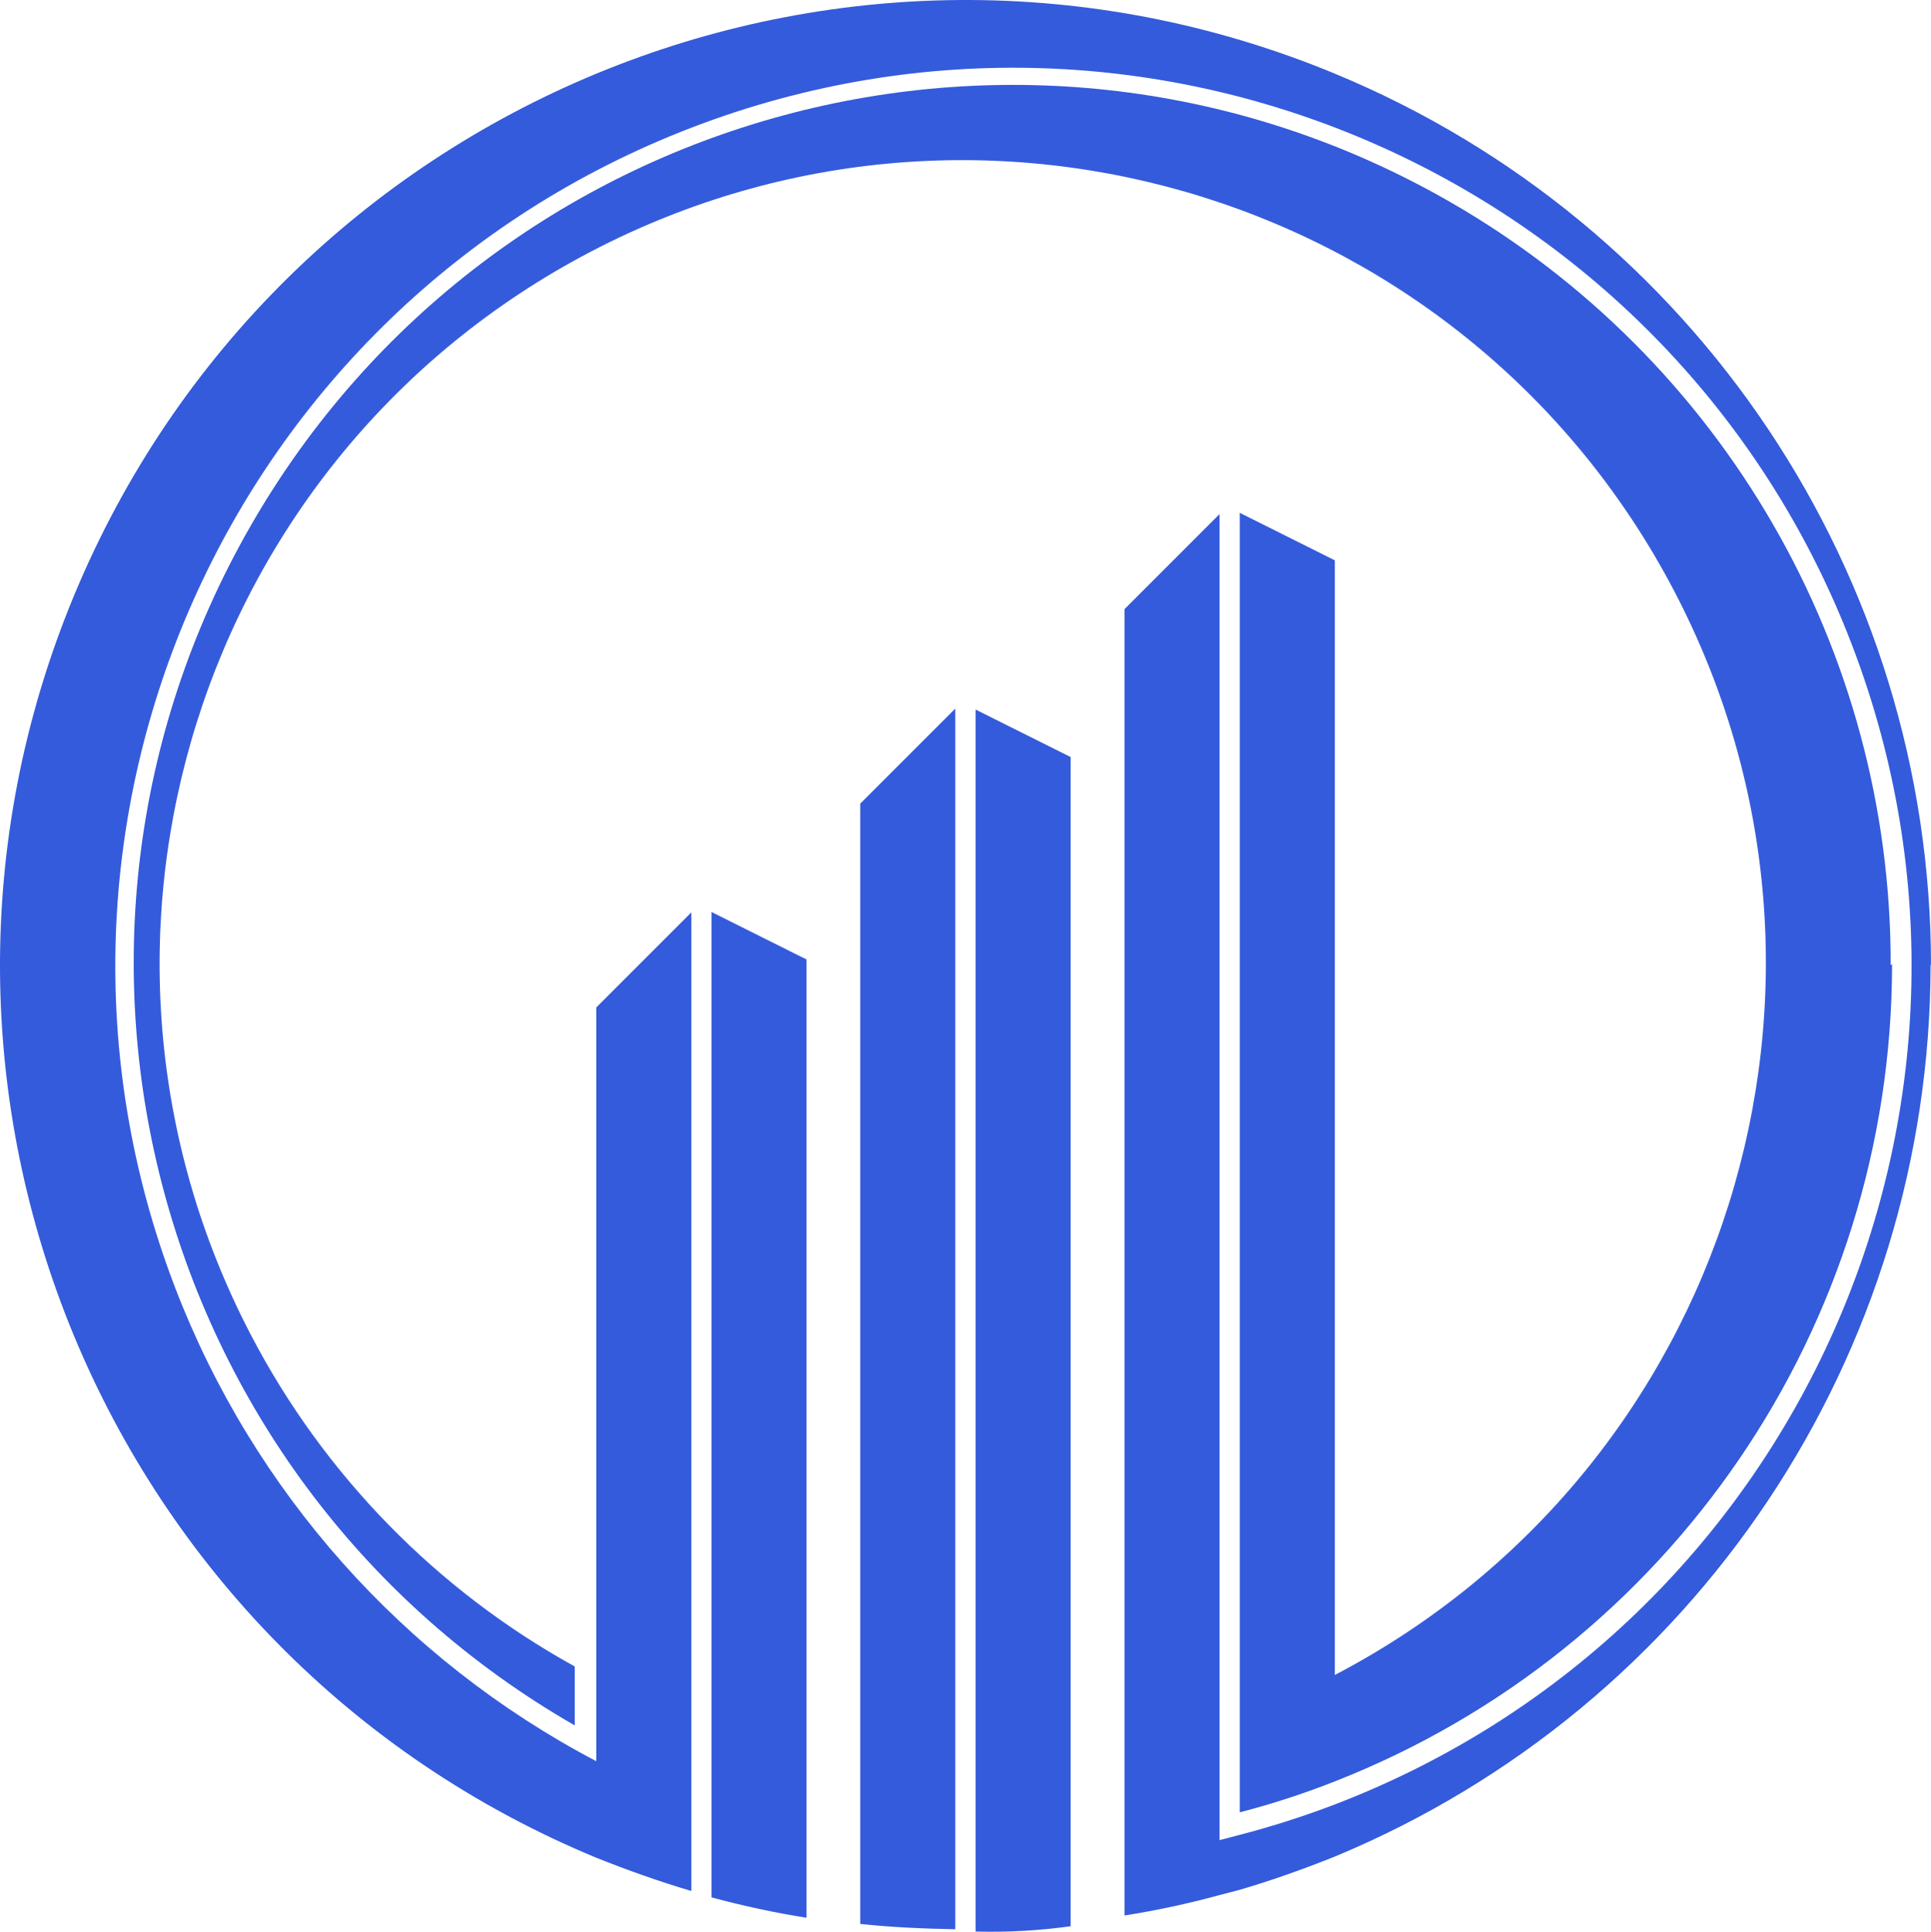
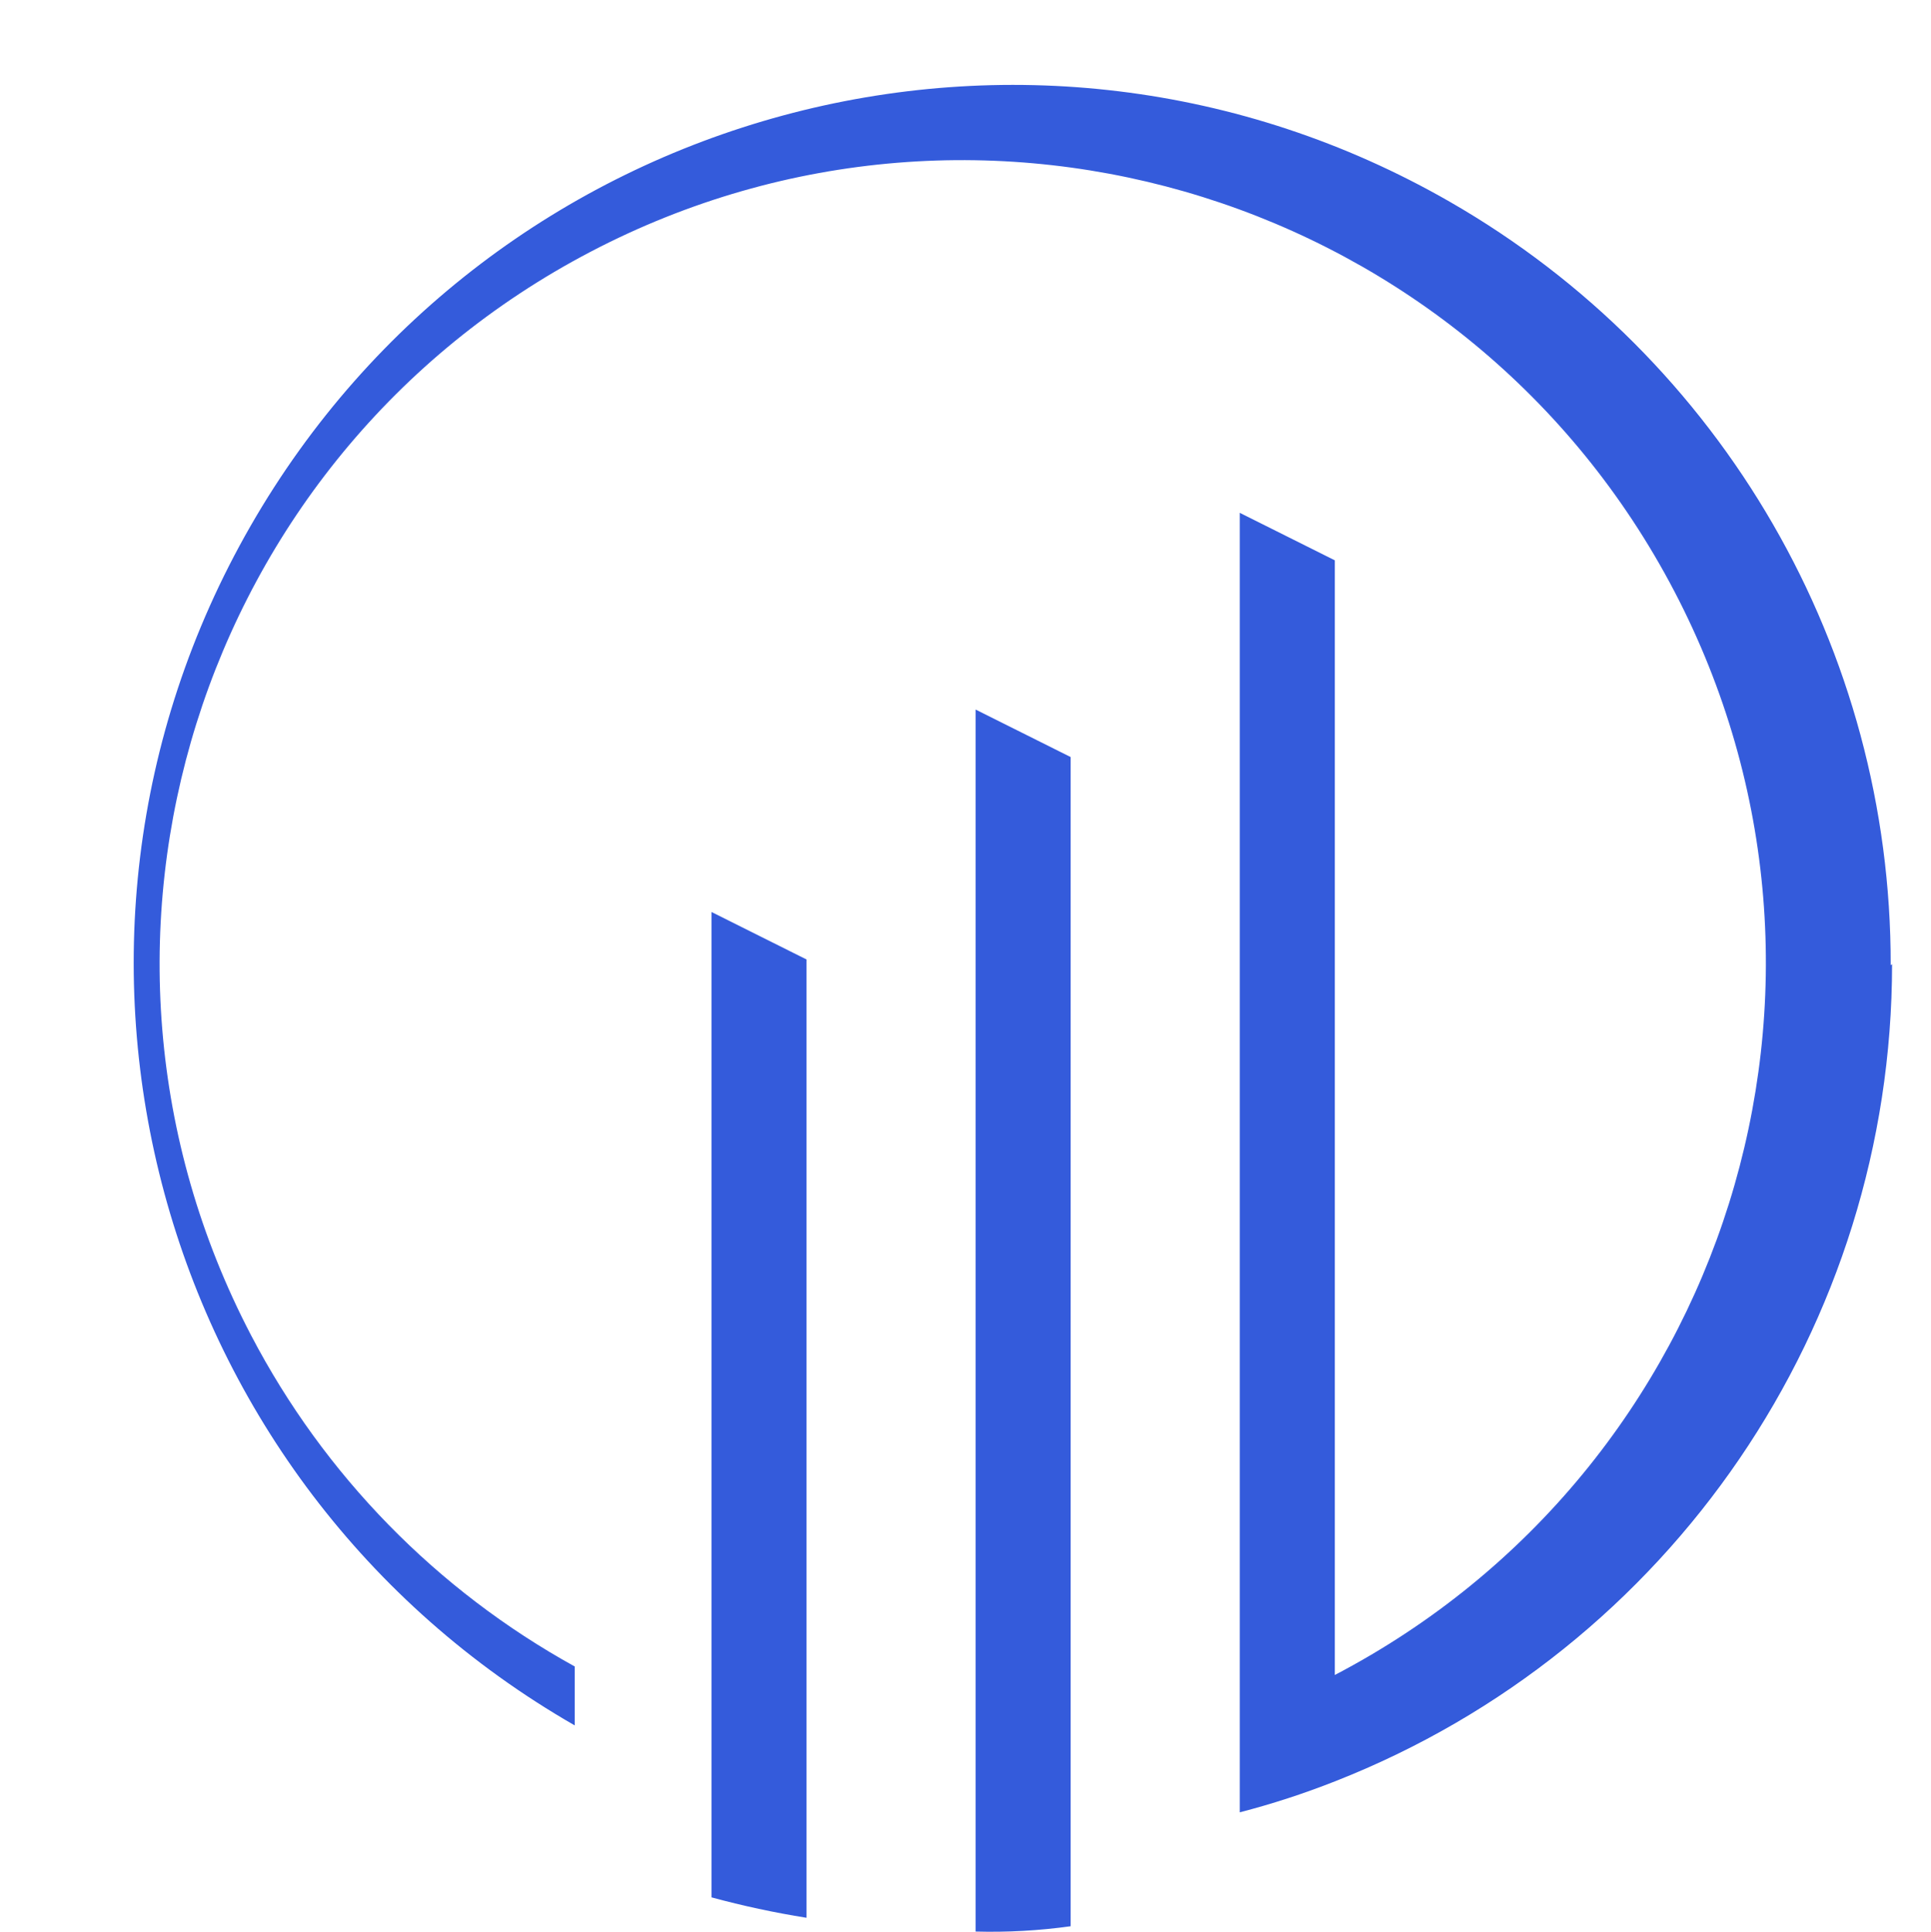
<svg xmlns="http://www.w3.org/2000/svg" id="Layer_1" x="0px" y="0px" viewBox="0 0 36.313 36.323" style="enable-background:new 0 0 36.313 36.323;" xml:space="preserve">
  <style type="text/css">	.st0{fill:#345BDB;}</style>
  <g id="Group_5" transform="translate(-29 -26)">
    <g id="_2_-_darker_blue_2" transform="translate(29 26)">
      <path id="Path_10" class="st0" d="M35.581,18.13c-0.001,6.789-4.158,12.885-10.477,15.365c-0.584,0.23-1.181,0.425-1.789,0.582   V9.643l1.787,0.893v20.959c7.39-3.864,10.248-12.988,6.384-20.378c-3.864-7.39-12.988-10.248-20.378-6.384   C3.717,8.598,0.859,17.721,4.724,25.112c1.373,2.626,3.489,4.791,6.084,6.223v1.108C2.897,27.898,0.168,17.801,4.712,9.89   S19.353-0.75,27.264,3.794c5.138,2.951,8.302,8.429,8.291,14.354L35.581,18.13z M18.347,36.319c0.597,0.016,1.195-0.017,1.787-0.1   V14.235l-1.787-0.893V36.319z M13.38,35.676c0.588,0.16,1.185,0.288,1.787,0.384V18.041l-1.787-0.893V35.676z" />
-       <path id="Path_11" class="st0" d="M36.305,18.13c-0.001,7.342-4.42,13.961-11.2,16.778c-0.581,0.232-1.179,0.447-1.787,0.625   l-0.384,0.1c-0.588,0.161-1.185,0.289-1.787,0.384V11.453l1.787-1.787V34.6l0.384-0.1c0.606-0.158,1.202-0.349,1.787-0.572   c8.707-3.34,13.058-13.105,9.718-21.812C31.483,3.409,21.717-0.941,13.01,2.398C4.304,5.738-0.047,15.504,3.293,24.211   c1.47,3.832,4.286,6.998,7.92,8.905V18.943L13,17.156v18.4c-0.607-0.179-1.206-0.393-1.787-0.625   C1.949,31.095-2.45,20.476,1.386,11.213C5.222,1.949,15.841-2.45,25.105,1.386c6.783,2.809,11.206,9.426,11.208,16.767   L36.305,18.13z M16.177,36.176c0.59,0.063,1.188,0.089,1.787,0.1V13.324l-1.787,1.787V36.176z" />
    </g>
  </g>
</svg>